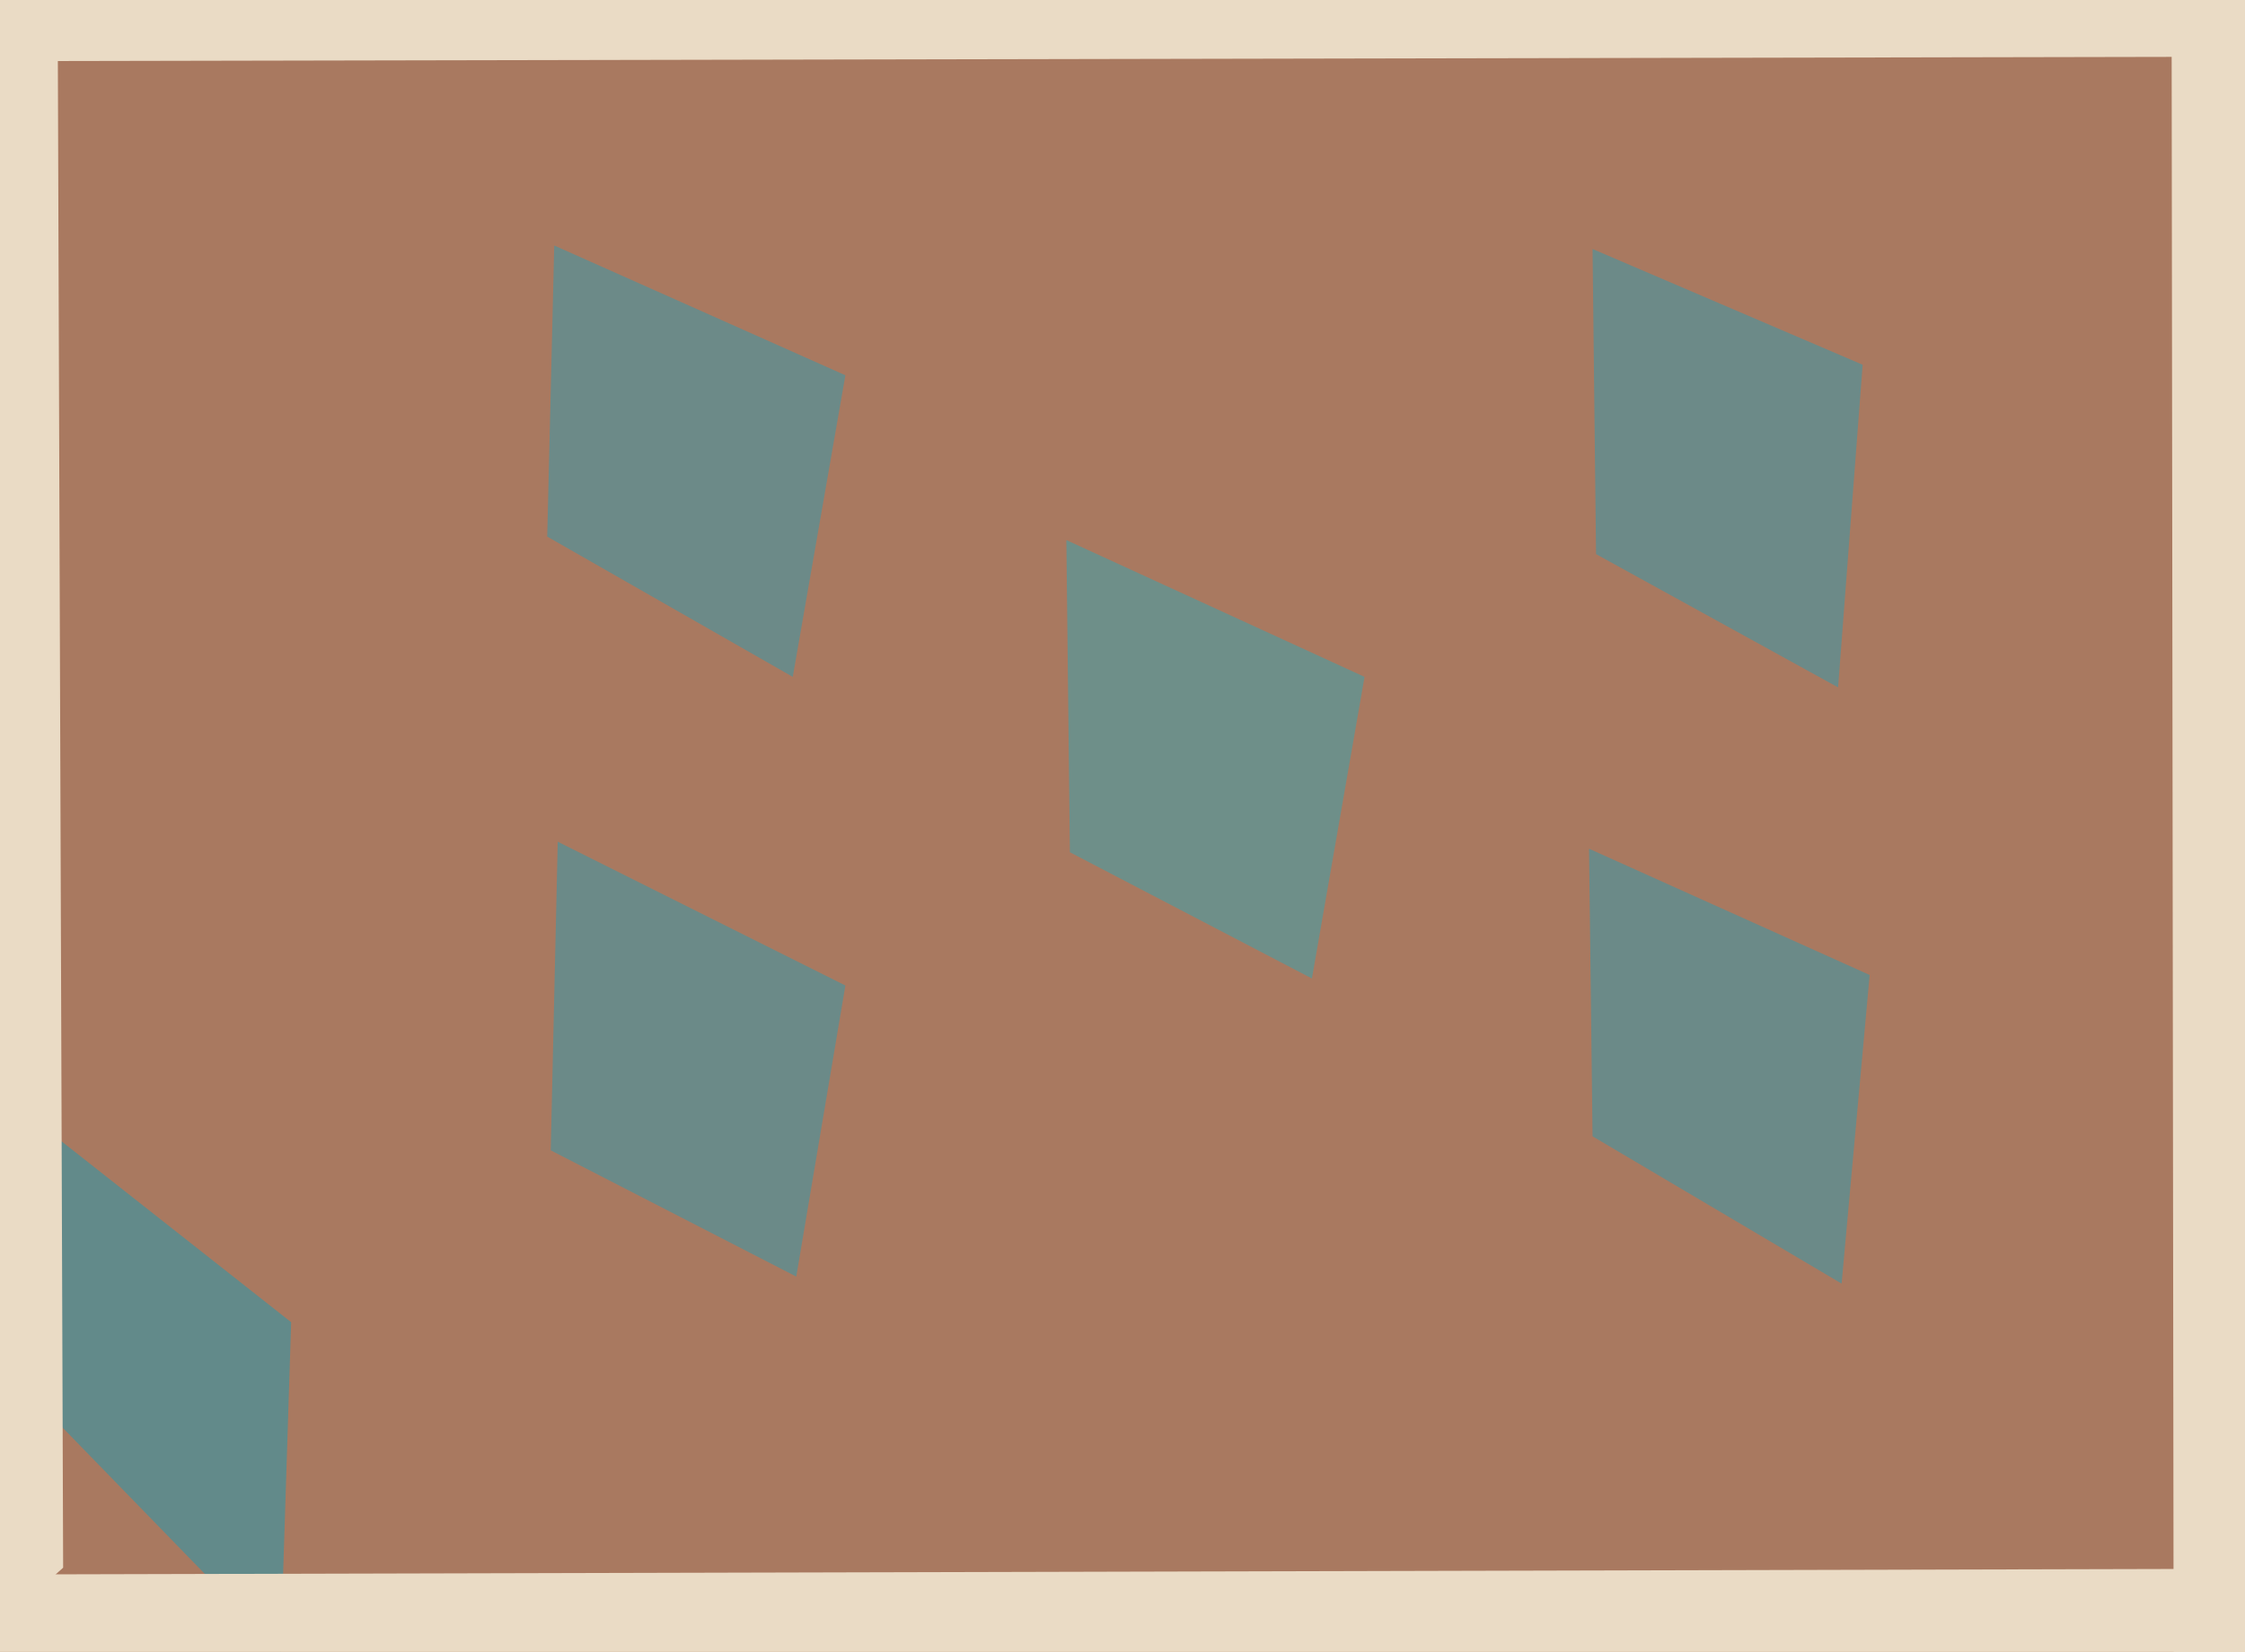
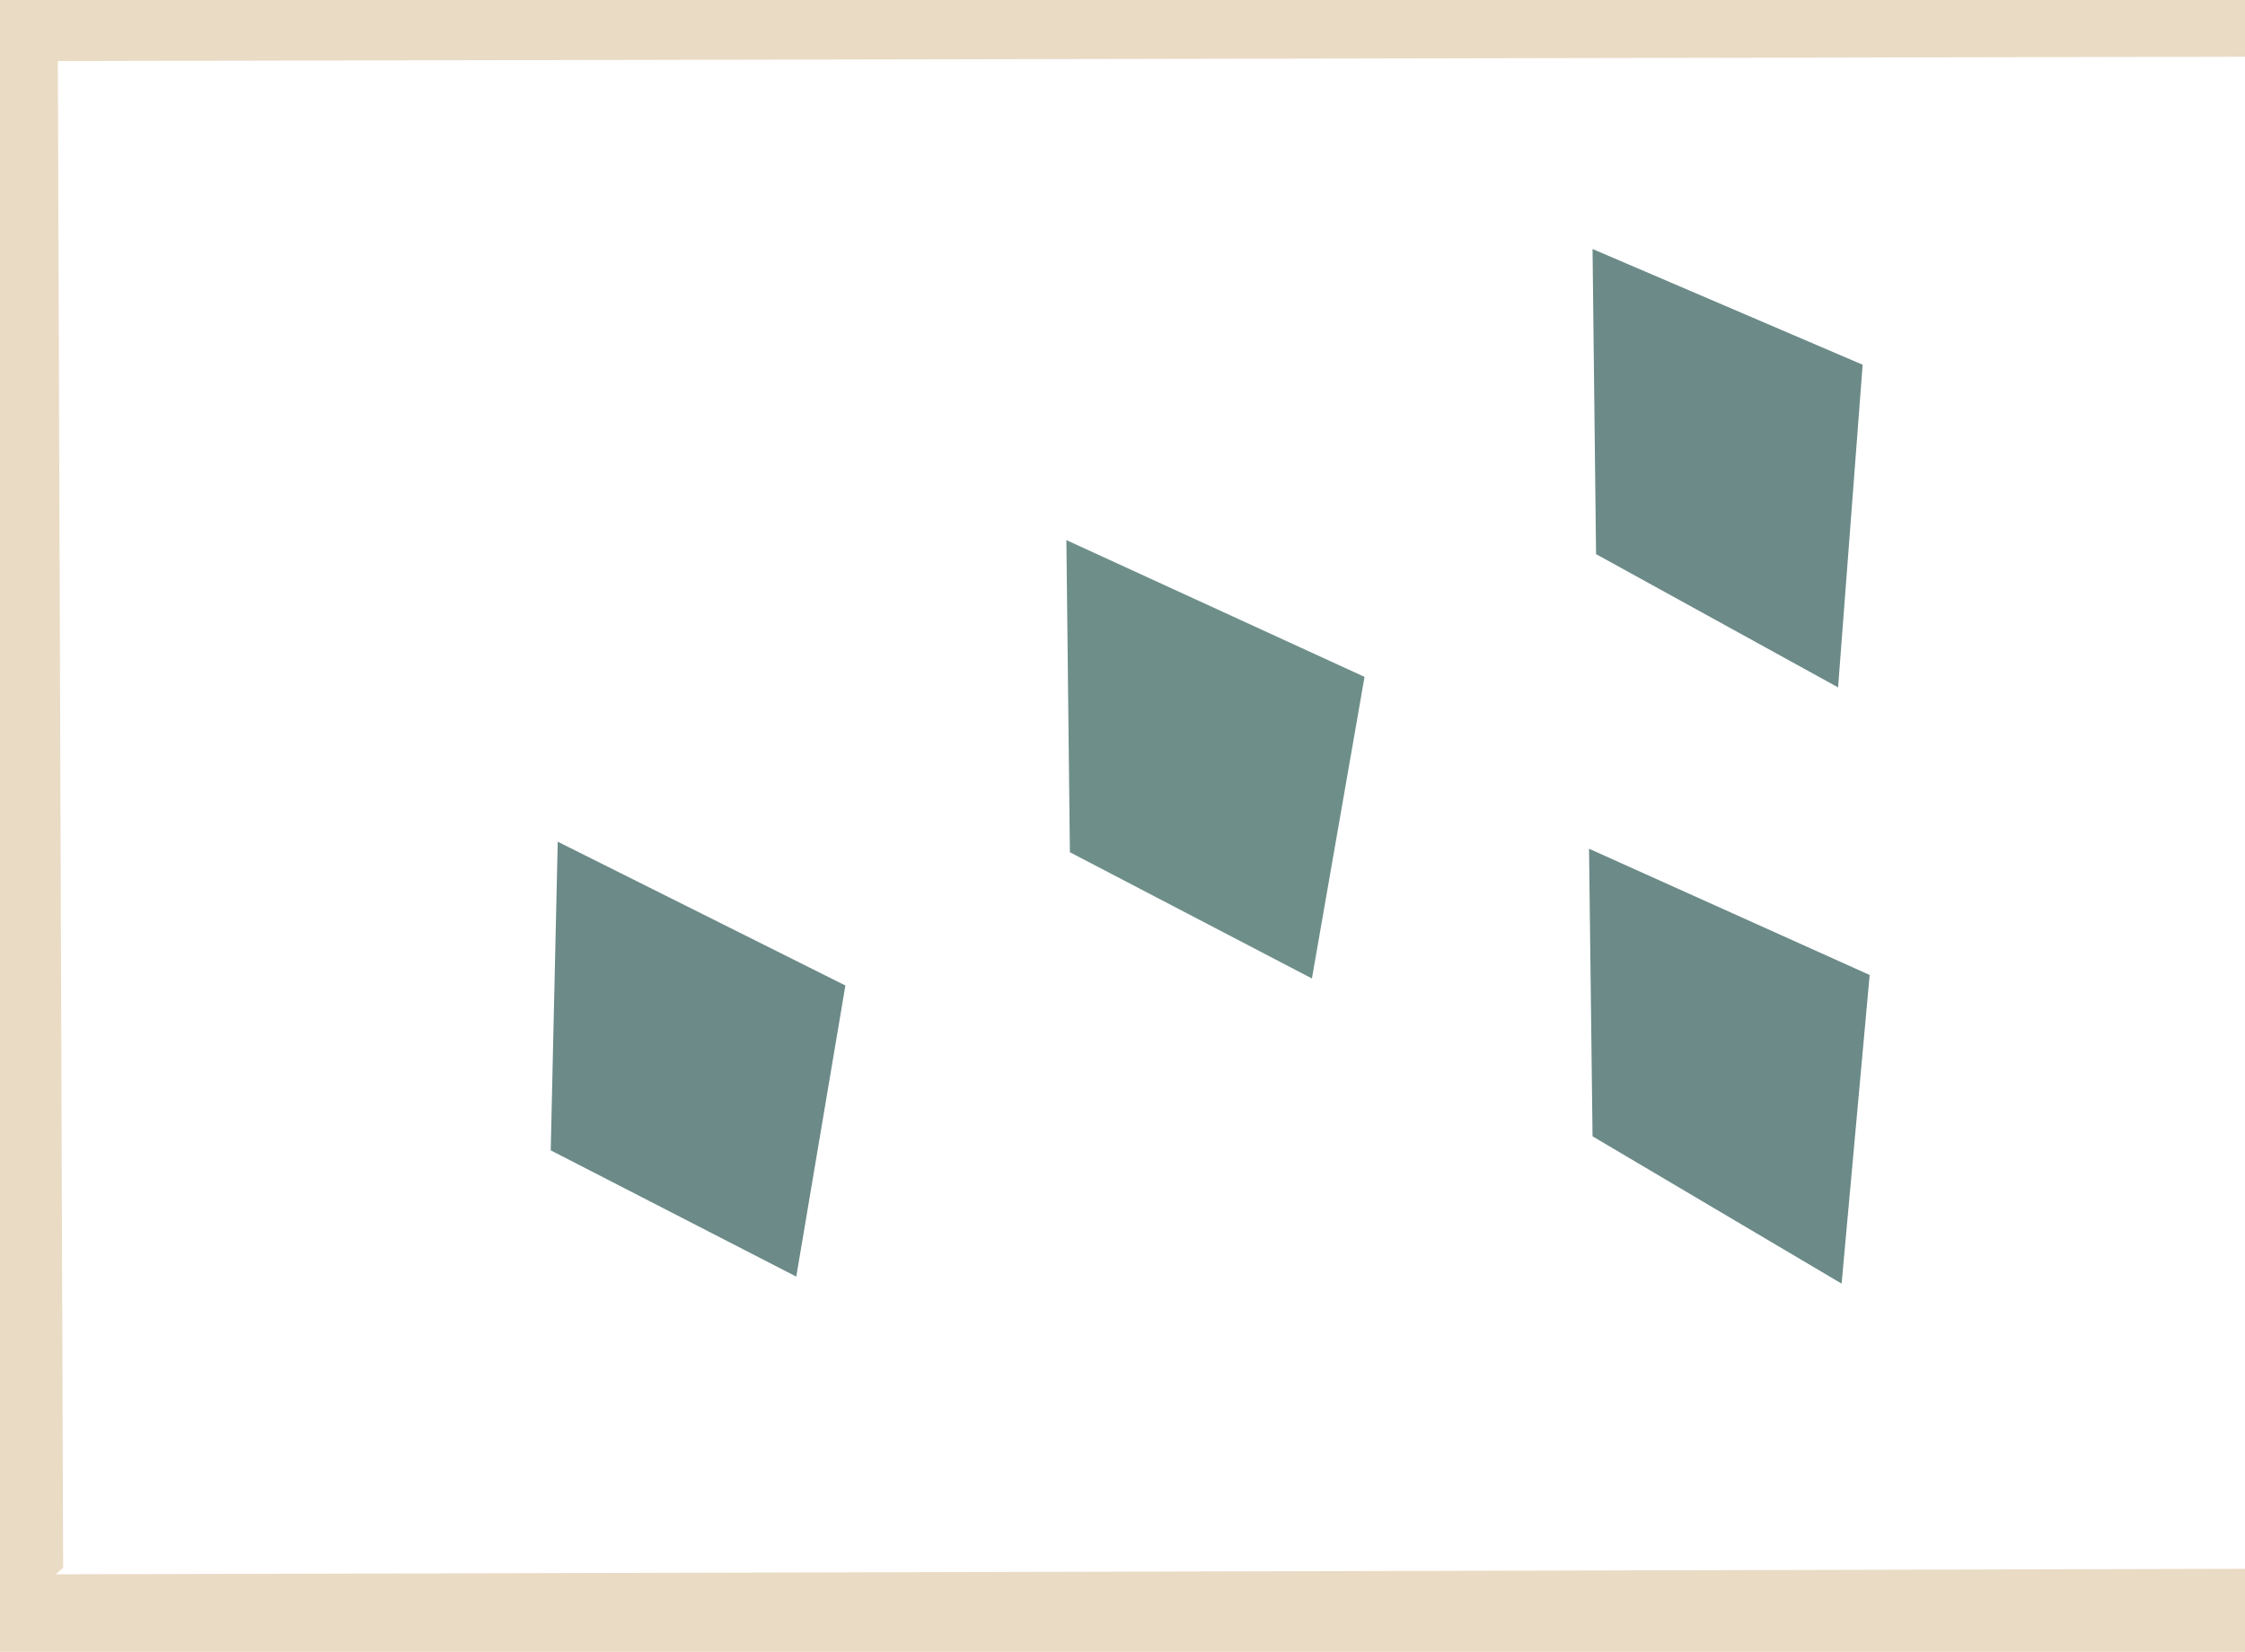
<svg xmlns="http://www.w3.org/2000/svg" width="640px" height="471px">
-   <rect width="640" height="471" fill="rgb(169,121,96)" />
-   <polygon points="80,471 10,399 17,325 83,377" fill="rgb(98,138,138)" />
-   <polygon points="749,730 620,755 619,-58 733,-128" fill="rgb(234,219,197)" />
  <polygon points="374,279 305,243 304,154 389,193" fill="rgb(110,143,137)" />
-   <polygon points="226,193 156,153 158,70 241,107" fill="rgb(108,138,136)" />
  <polygon points="746,587 -16,614 -26,449 765,447" fill="rgb(234,219,197)" />
  <polygon points="525,366 454,324 453,242 533,278" fill="rgb(107,138,136)" />
  <polygon points="731,16 -292,18 31,-66 731,-121" fill="rgb(234,219,197)" />
  <polygon points="524,196 455,158 454,71 531,104" fill="rgb(108,138,136)" />
  <polygon points="227,364 157,328 159,240 241,281" fill="rgb(107,138,136)" />
  <polygon points="18,447 -166,612 -59,-416 15,-408" fill="rgb(234,219,197)" />
</svg>